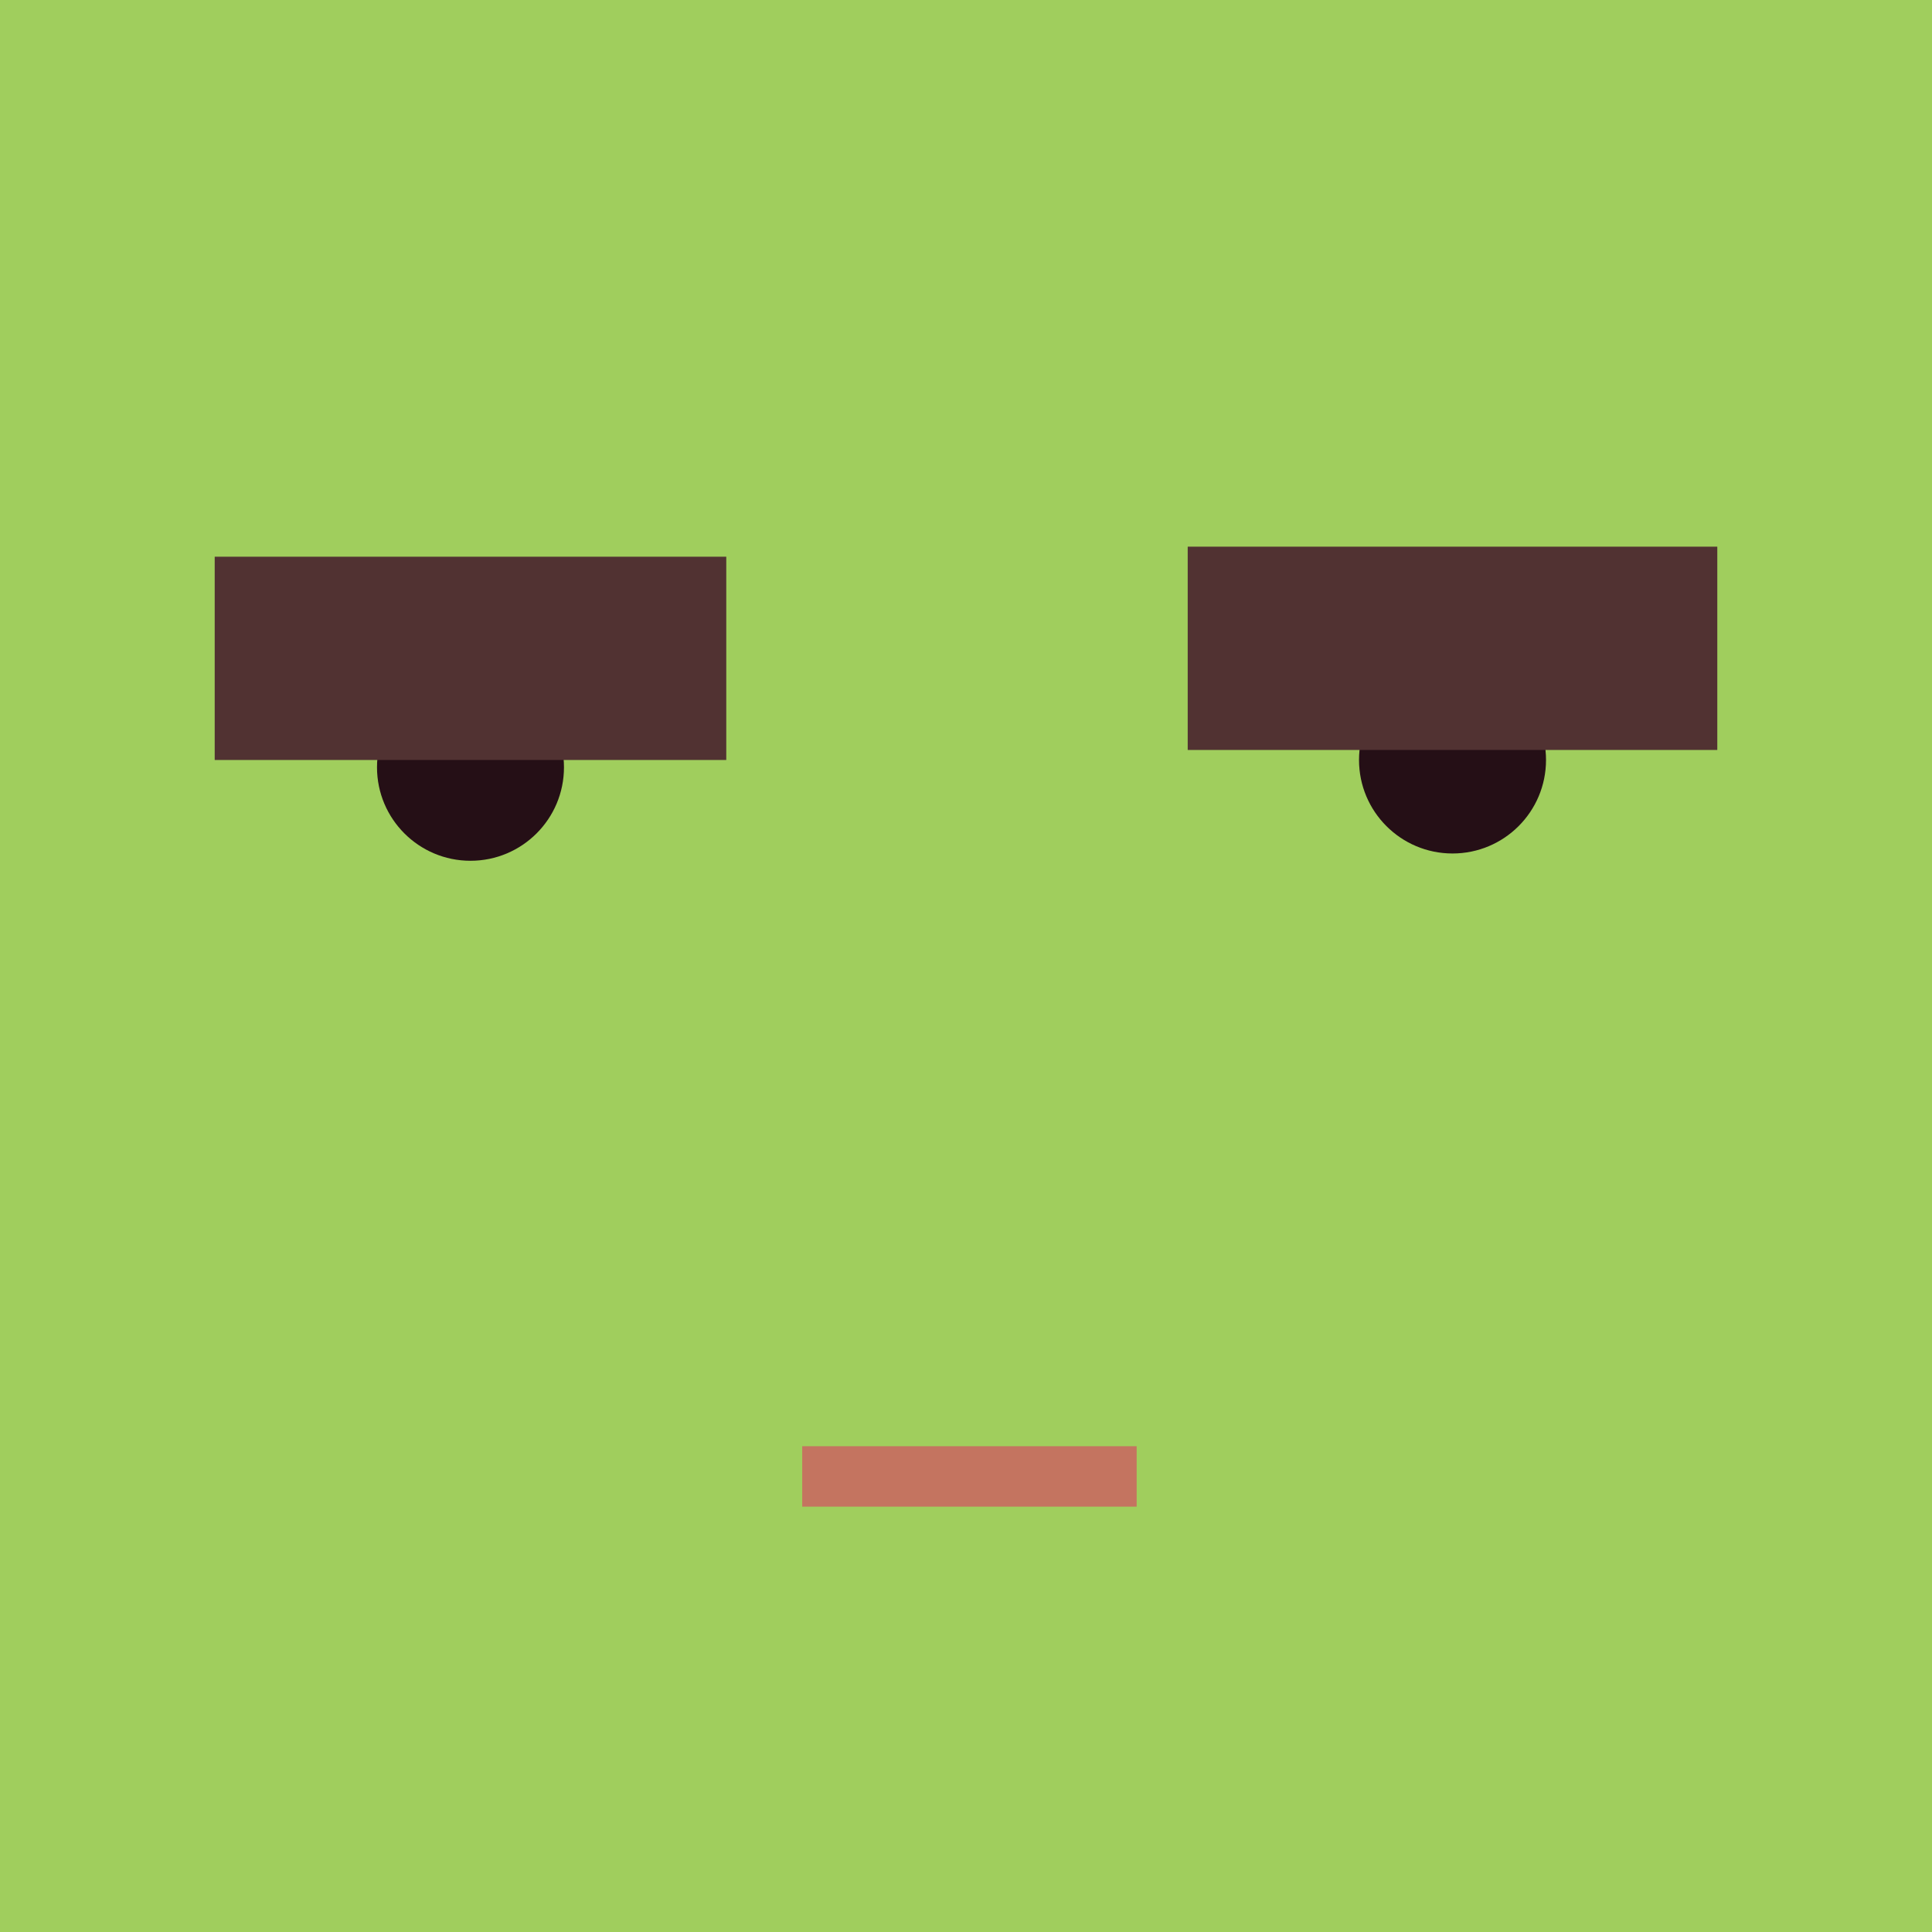
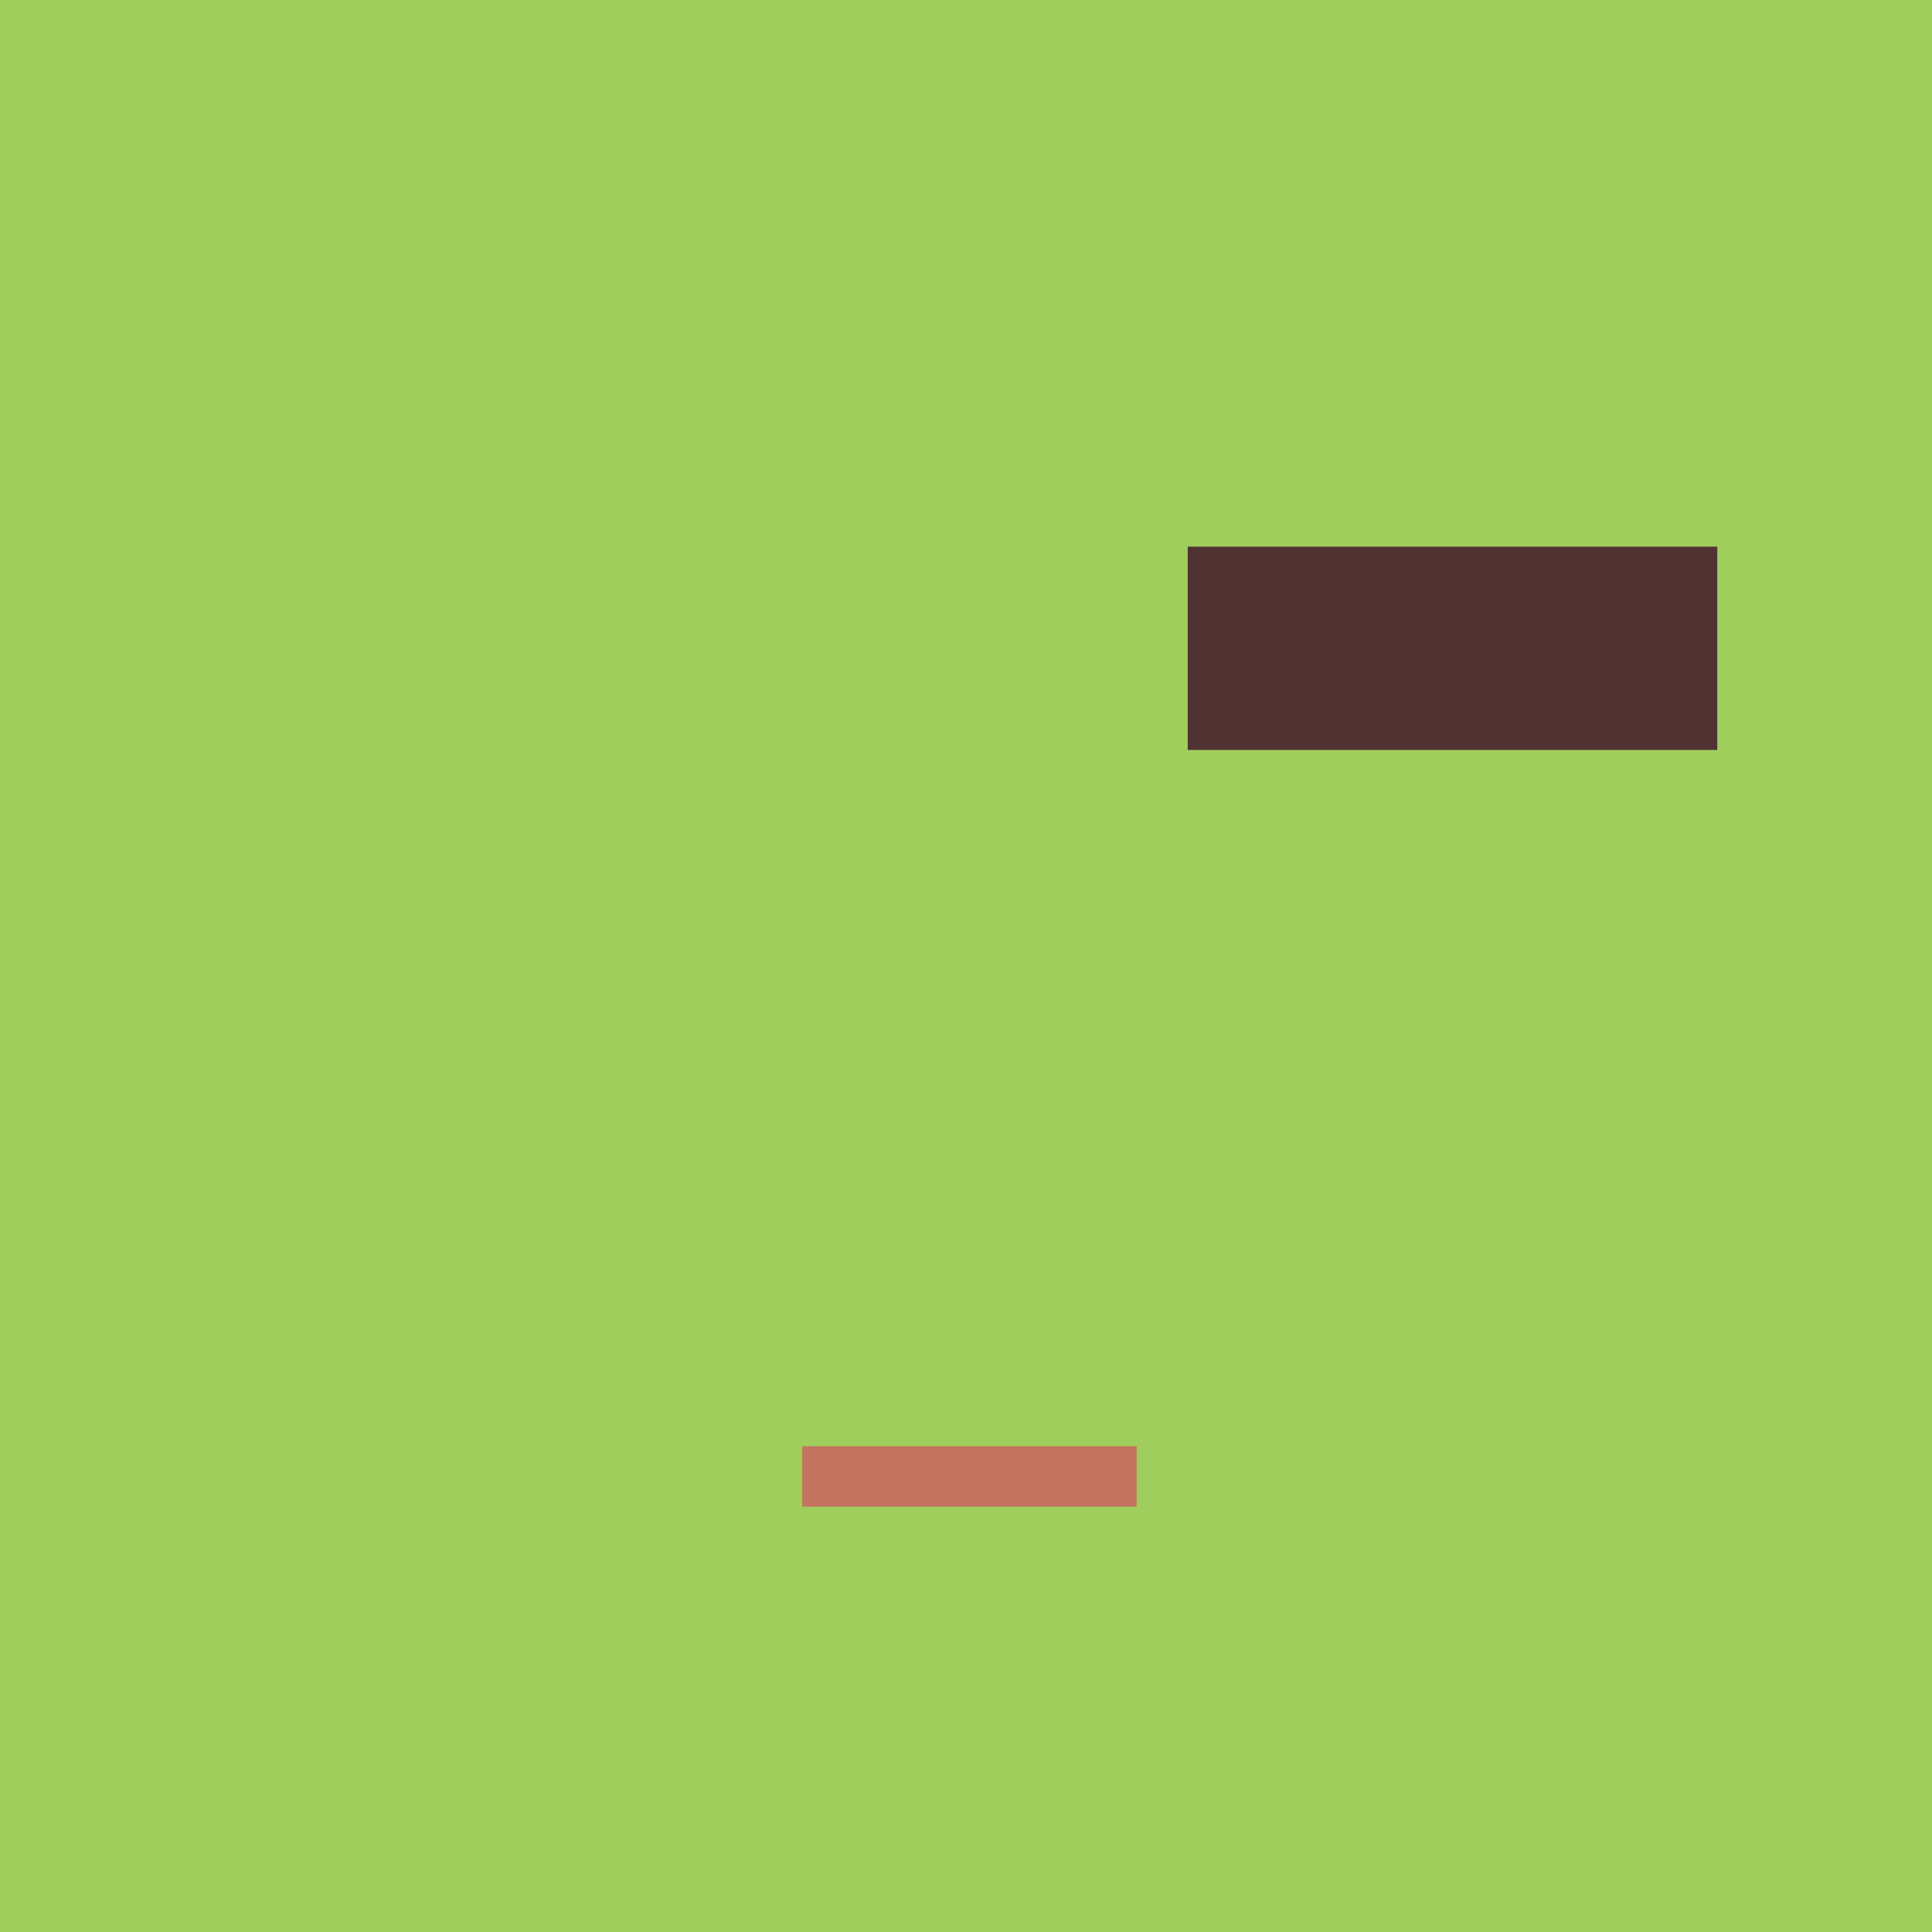
<svg xmlns="http://www.w3.org/2000/svg" version="1.1" id="Layer_1" x="0px" y="0px" width="168px" height="168px" viewBox="0 0 168 168" enable-background="new 0 0 168 168" xml:space="preserve">
  <g>
    <rect fill="#A0CE5D" width="168" height="168" />
    <g>
-       <circle fill="#250F16" cx="126.306" cy="66.086" r="8.13" />
-       <circle fill="#250F16" cx="40.912" cy="66.721" r="8.129" />
      <rect x="69.757" y="125.759" fill="#C47460" width="29.083" height="5.254" />
-       <rect x="18.67" y="48.41" fill="#513232" width="44.484" height="17.676" />
      <rect x="103.279" y="47.537" fill="#513232" width="46.051" height="17.677" />
    </g>
  </g>
</svg>